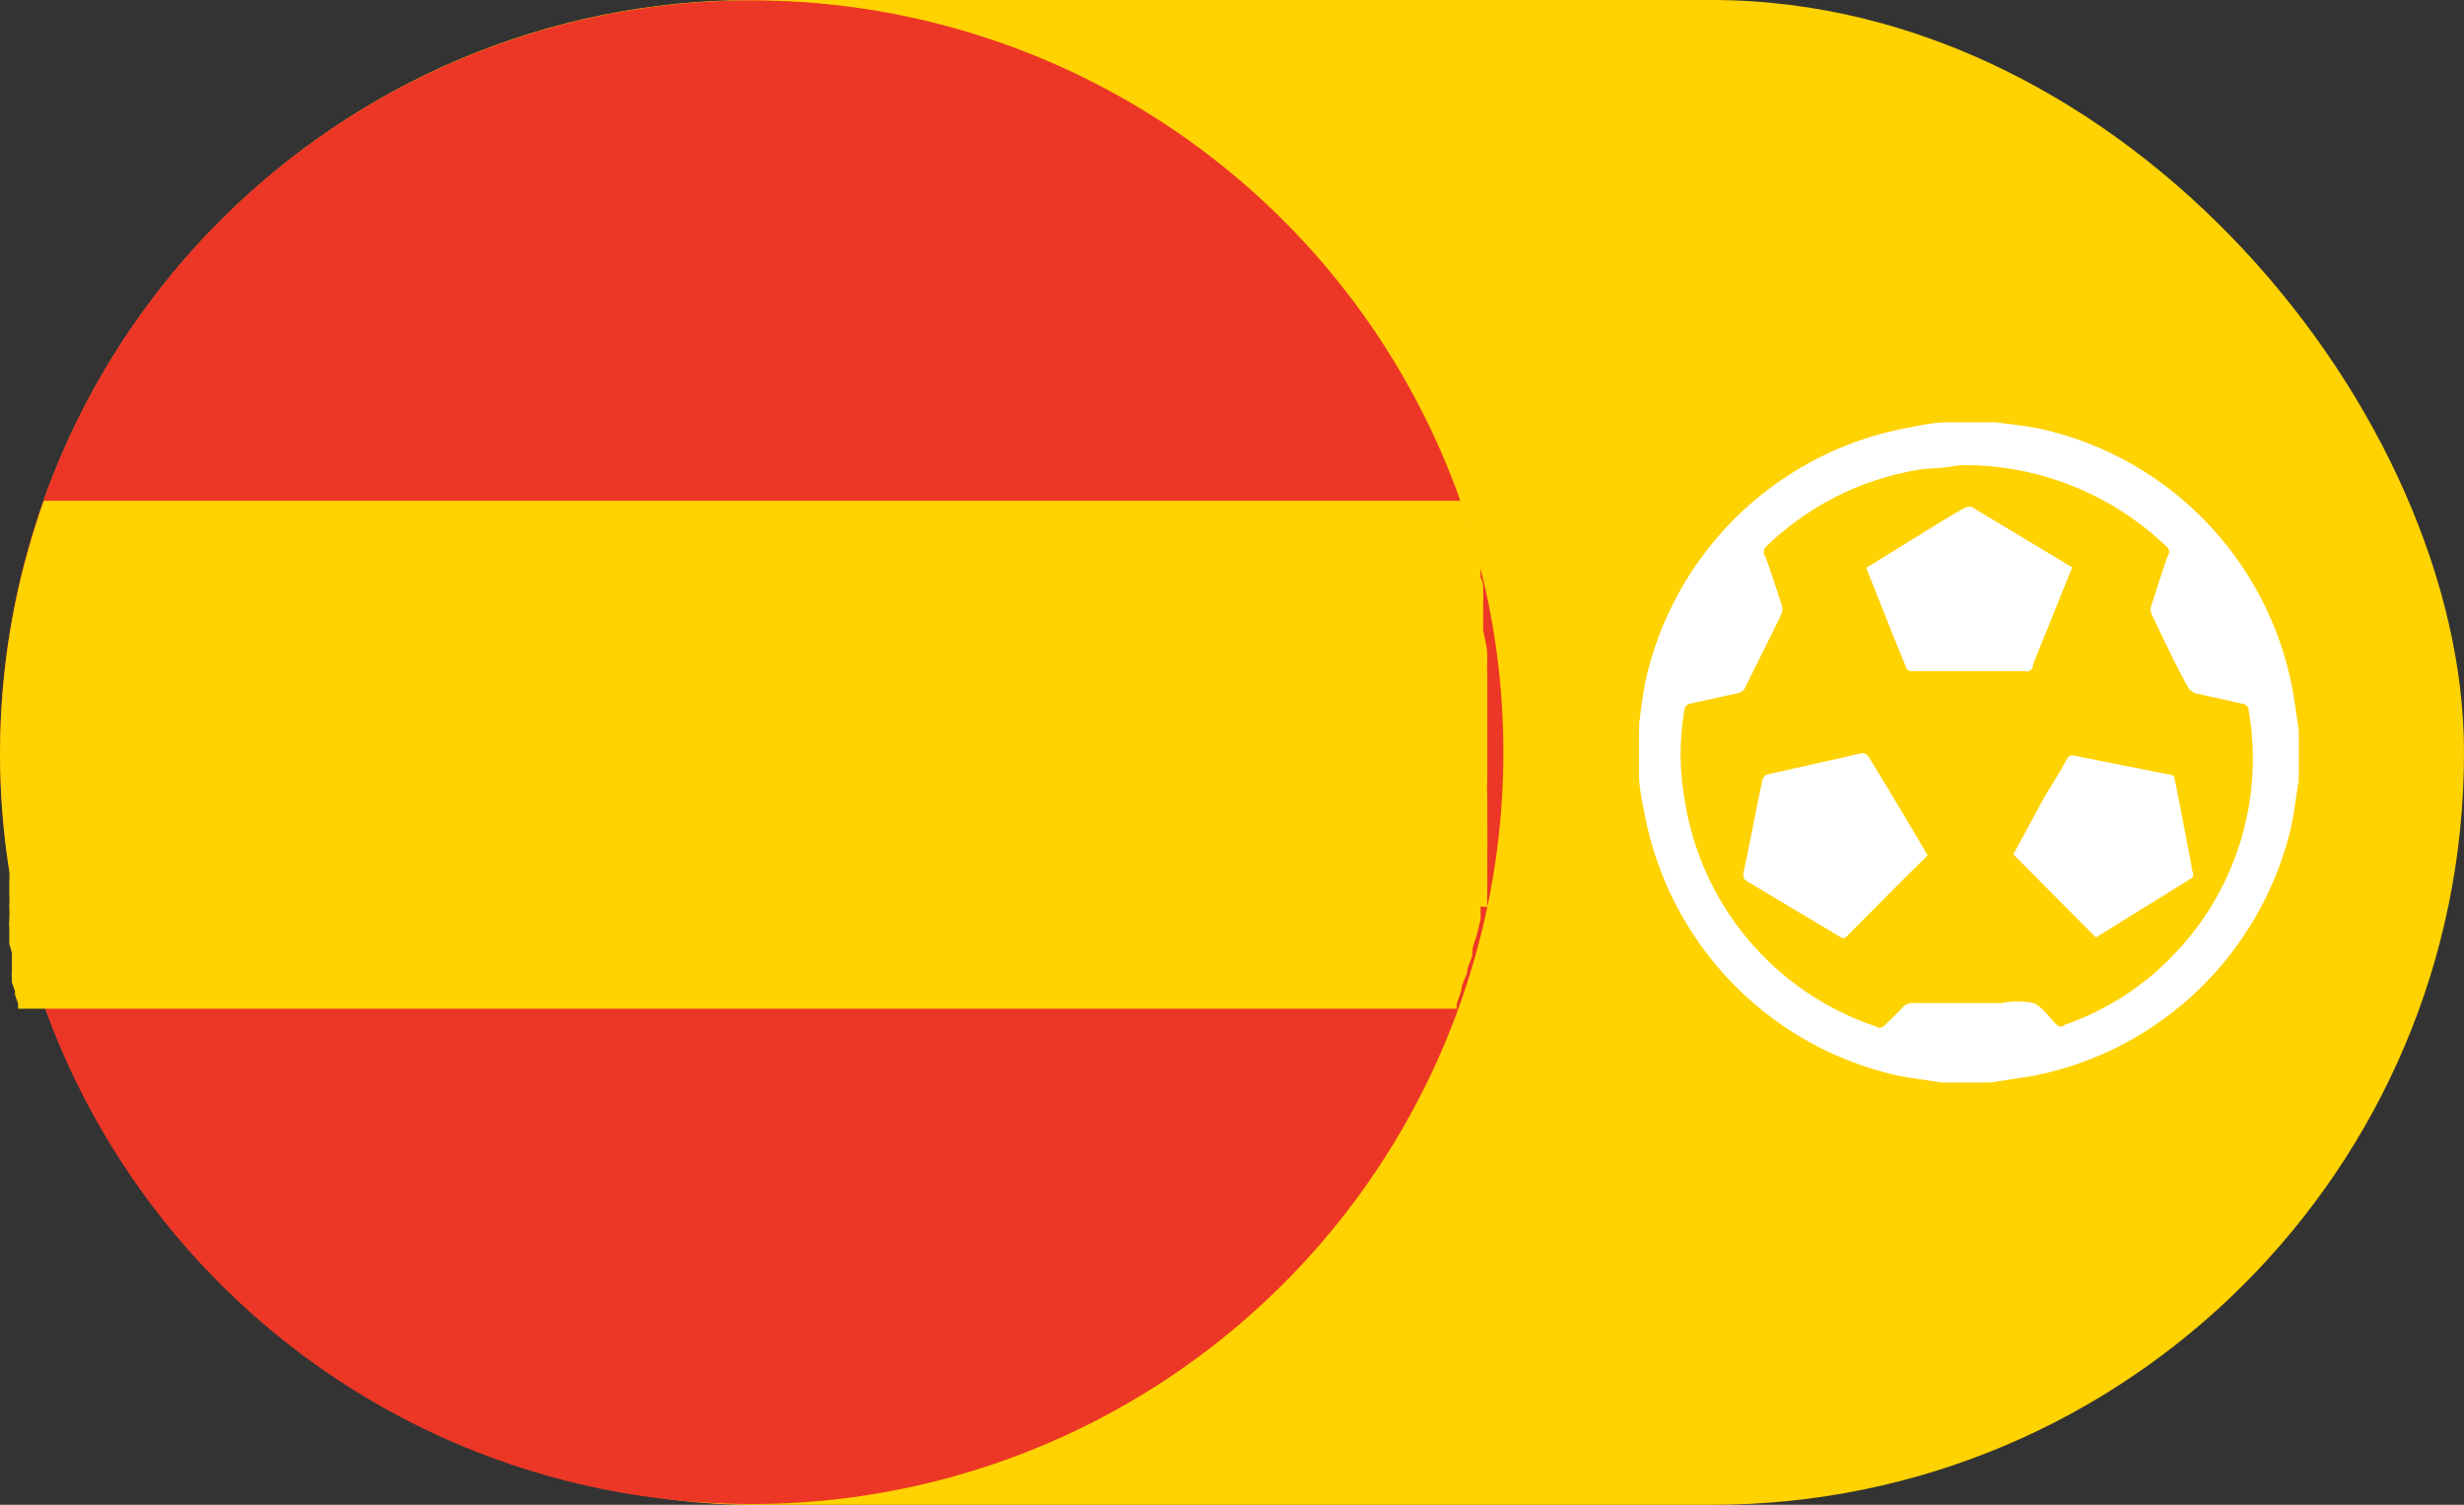
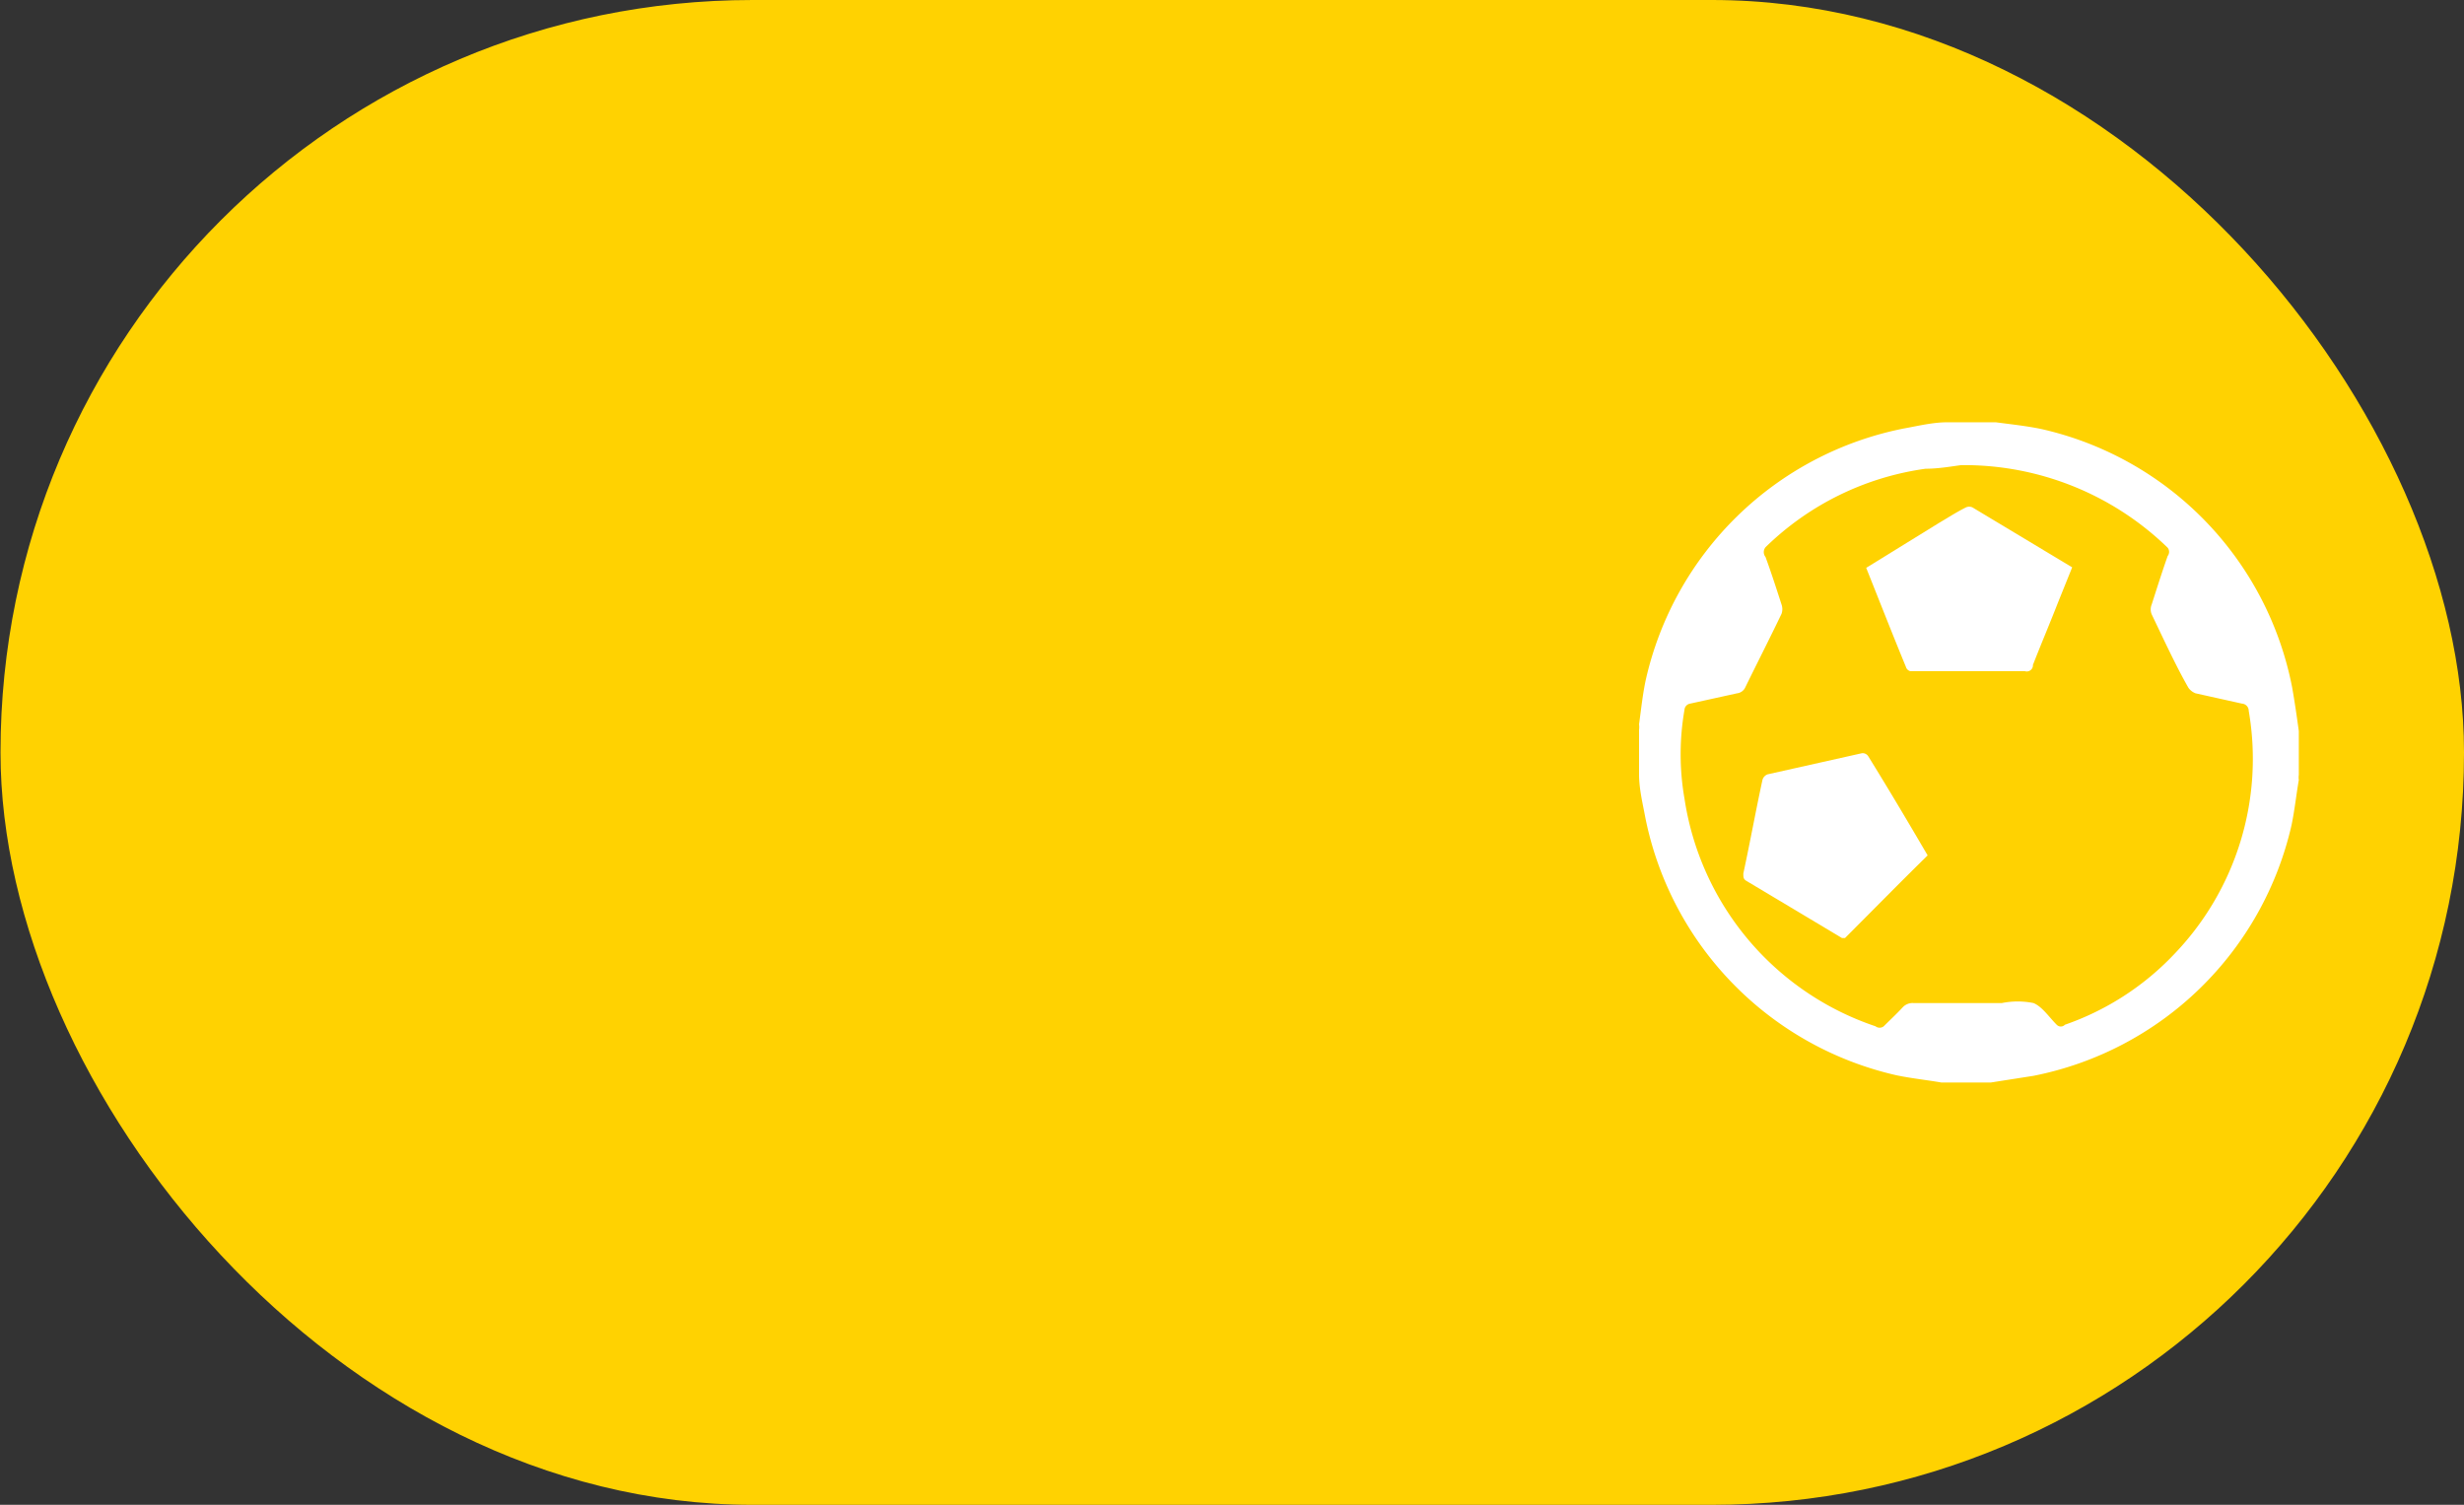
<svg xmlns="http://www.w3.org/2000/svg" viewBox="0 0 47.73 29.15">
  <rect x="0" y="0" width="47.73" height="29.15" fill="#333333" stroke="none" />
  <defs>
    <style>.cls-1{fill:#ffd201;}.cls-2{fill:#fff;}.cls-3{fill:#ed3726;}</style>
  </defs>
  <g id="Layer_2" data-name="Layer 2">
    <g id="Game_Icons" data-name="Game Icons">
      <rect class="cls-1" x="0.01" width="47.72" height="29.15" rx="14.57" />
      <path class="cls-2" d="M44.4,13.31a6.38,6.38,0,0,0-4.86-5c-.29-.06-.58-.09-.88-.13l-.09,0h-.85c-.28,0-.56.07-.84.12a6.4,6.4,0,0,0-5,4.87c-.06.28-.09.57-.13.86a.43.43,0,0,1,0,.11V15c0,.28.07.56.12.83a6.41,6.41,0,0,0,4.87,5c.29.06.58.09.87.14l.1,0h.85l.83-.13a6.4,6.4,0,0,0,5-4.86c.06-.29.09-.58.14-.87a.36.36,0,0,1,0-.1v-.85C44.49,13.87,44.45,13.59,44.4,13.31ZM42.1,18.5A5.31,5.31,0,0,1,40,19.85a.11.11,0,0,1-.16,0h0c-.15-.15-.28-.35-.45-.42a1.55,1.55,0,0,0-.61,0H37.06a.26.26,0,0,0-.2.08c-.12.13-.25.25-.37.37a.13.13,0,0,1-.16,0,5.52,5.52,0,0,1-3.7-4.41,5,5,0,0,1,0-1.72.13.13,0,0,1,.11-.12l.91-.2a.2.2,0,0,0,.16-.12c.23-.47.47-.94.7-1.42a.27.27,0,0,0,0-.18c-.1-.31-.2-.62-.31-.92a.15.15,0,0,1,0-.19,5.52,5.52,0,0,1,3.1-1.52c.26,0,.53-.05.69-.07a5.66,5.66,0,0,1,4,1.6.13.13,0,0,1,0,.16c-.11.31-.21.63-.31.94a.25.25,0,0,0,0,.19c.23.48.47,1,.71,1.42a.3.3,0,0,0,.14.11l.9.2a.14.14,0,0,1,.13.14A5.46,5.46,0,0,1,42.1,18.5Z" />
      <path class="cls-2" d="M39.38,12.88c.16-.41.33-.81.49-1.22l.27-.67,0,0L38.21,9.83a.15.15,0,0,0-.13,0c-.18.09-.35.2-.52.3L36.15,11c.26.65.51,1.29.77,1.92A.12.12,0,0,0,37,13h2.22A.12.12,0,0,0,39.38,12.88Z" />
      <path class="cls-2" d="M36.07,14.59,34.24,15a.16.16,0,0,0-.1.11c-.13.6-.24,1.21-.37,1.81,0,.08,0,.11.07.15l1.84,1.1.06,0c.54-.54,1.06-1.07,1.6-1.6-.38-.65-.76-1.29-1.15-1.92A.13.13,0,0,0,36.07,14.59Z" />
-       <path class="cls-2" d="M42,15l-1.81-.36a.12.12,0,0,0-.15.06c-.14.26-.3.51-.45.76L39,16.55l1.6,1.61L42.47,17a.13.13,0,0,0,0-.12c-.11-.6-.23-1.21-.35-1.82A.13.13,0,0,0,42,15Z" />
-       <path class="cls-3" d="M.43,11.07A14.56,14.56,0,1,1,11.07,28.71,14.56,14.56,0,0,1,.43,11.07" />
-       <path class="cls-3" d="M.85,9.68H28.28a14.56,14.56,0,0,0-27.43,0" />
-       <path class="cls-1" d="M28.81,17.57l0-.1a1.24,1.24,0,0,1,0-.16v-.09l0-.17,0-.09,0-.21v0l0-.25v-.07a1.1,1.1,0,0,0,0-.18.28.28,0,0,0,0-.09.88.88,0,0,0,0-.16v-.1s0-.11,0-.16v-.09c0-.06,0-.13,0-.19v-.06a2.09,2.09,0,0,1,0-.25V14l0-.5v-.06c0-.06,0-.12,0-.18V13.2c0-.06,0-.12,0-.17V13a1.1,1.1,0,0,1,0-.18V12.7c0-.16-.05-.33-.08-.49v0c0-.07,0-.14,0-.2V11.9l0-.18,0-.07a1.16,1.16,0,0,0,0-.18v-.06c0-.07,0-.15-.05-.22v0c0-.07,0-.15,0-.23h0q-.17-.63-.39-1.26H.85c-.16.45-.3.92-.42,1.39a14.58,14.58,0,0,0-.25,5.79v0a1.55,1.55,0,0,1,0,.21v0l0,.19v.06a1.16,1.16,0,0,1,0,.18v.07a.85.85,0,0,1,0,.17l0,.07a.75.75,0,0,0,0,.16l0,.12c0,.06,0,.12,0,.18a1.21,1.21,0,0,1,.05.18l0,.08c0,.05,0,.11,0,.16l0,.08a1,1,0,0,0,0,.16l0,.08.06.17,0,.07.06.17,0,0h0l0,.1H28.22l0-.1h0l.09-.26v0c0-.11.07-.22.11-.34v0c0-.11.07-.22.1-.33a.14.14,0,0,1,0-.06c0-.13.07-.26.1-.39l.06-.25,0-.08,0-.17" />
+       <path class="cls-3" d="M.85,9.68H28.28" />
    </g>
  </g>
</svg>